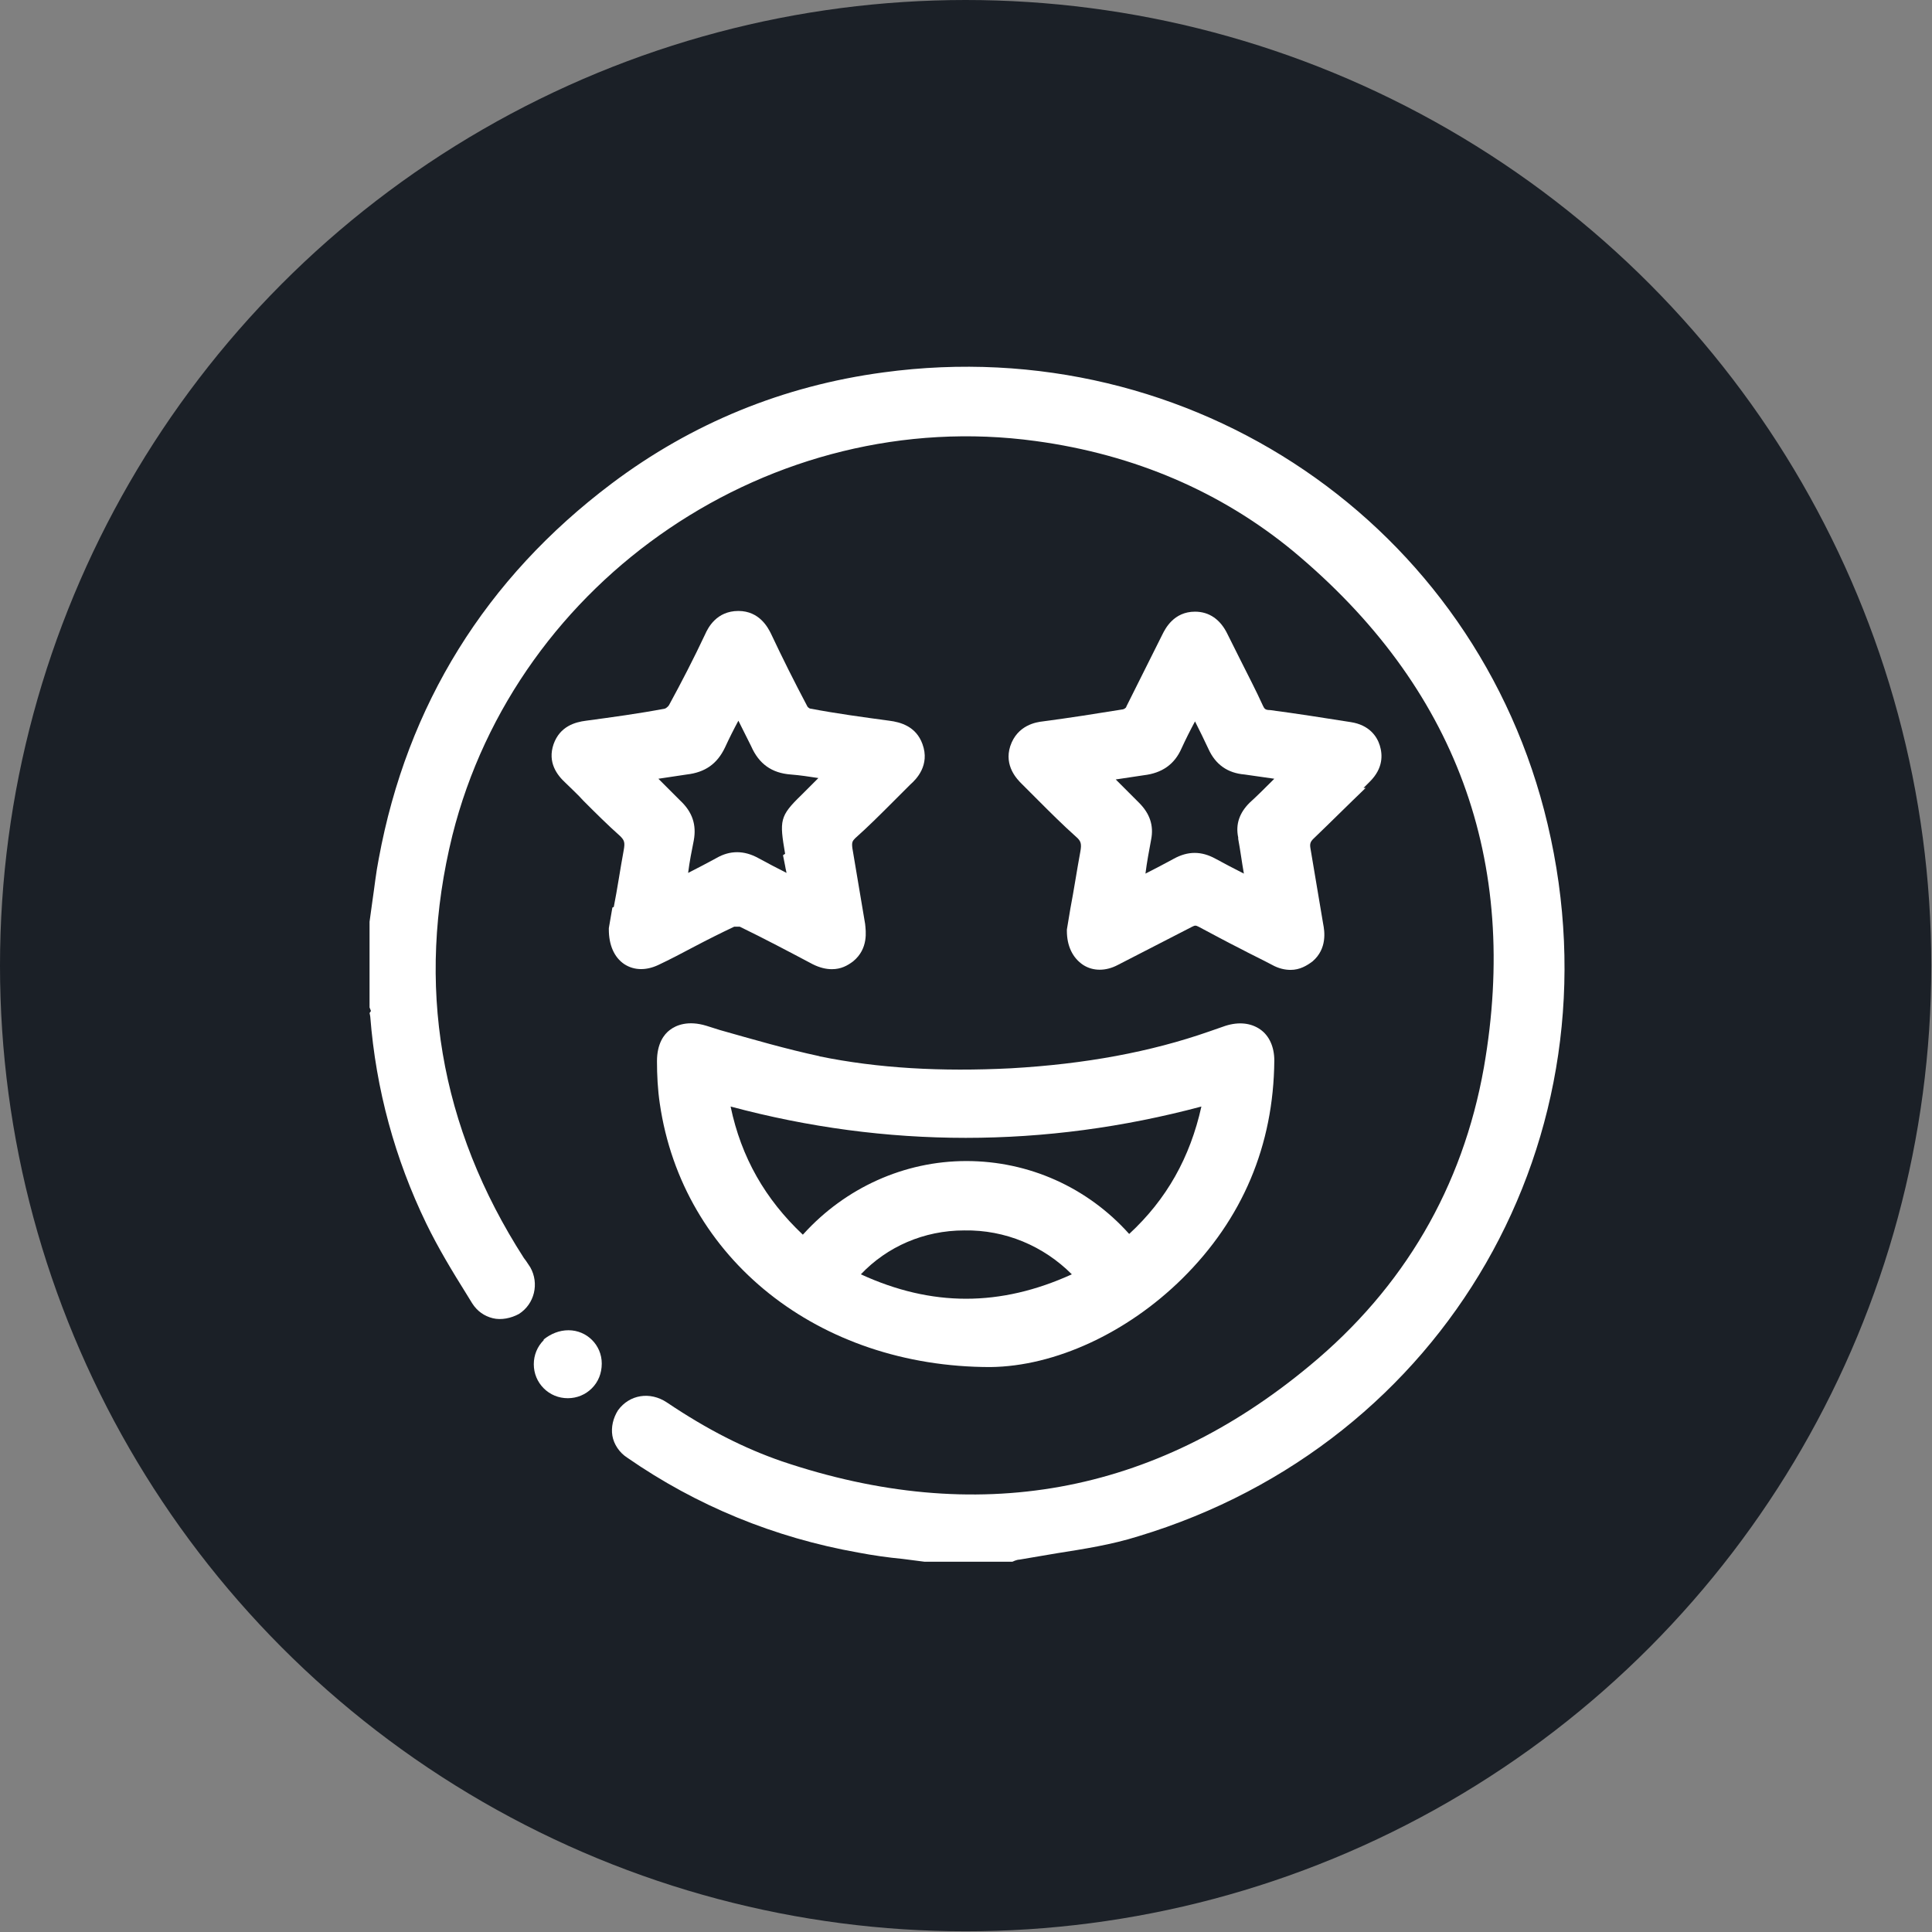
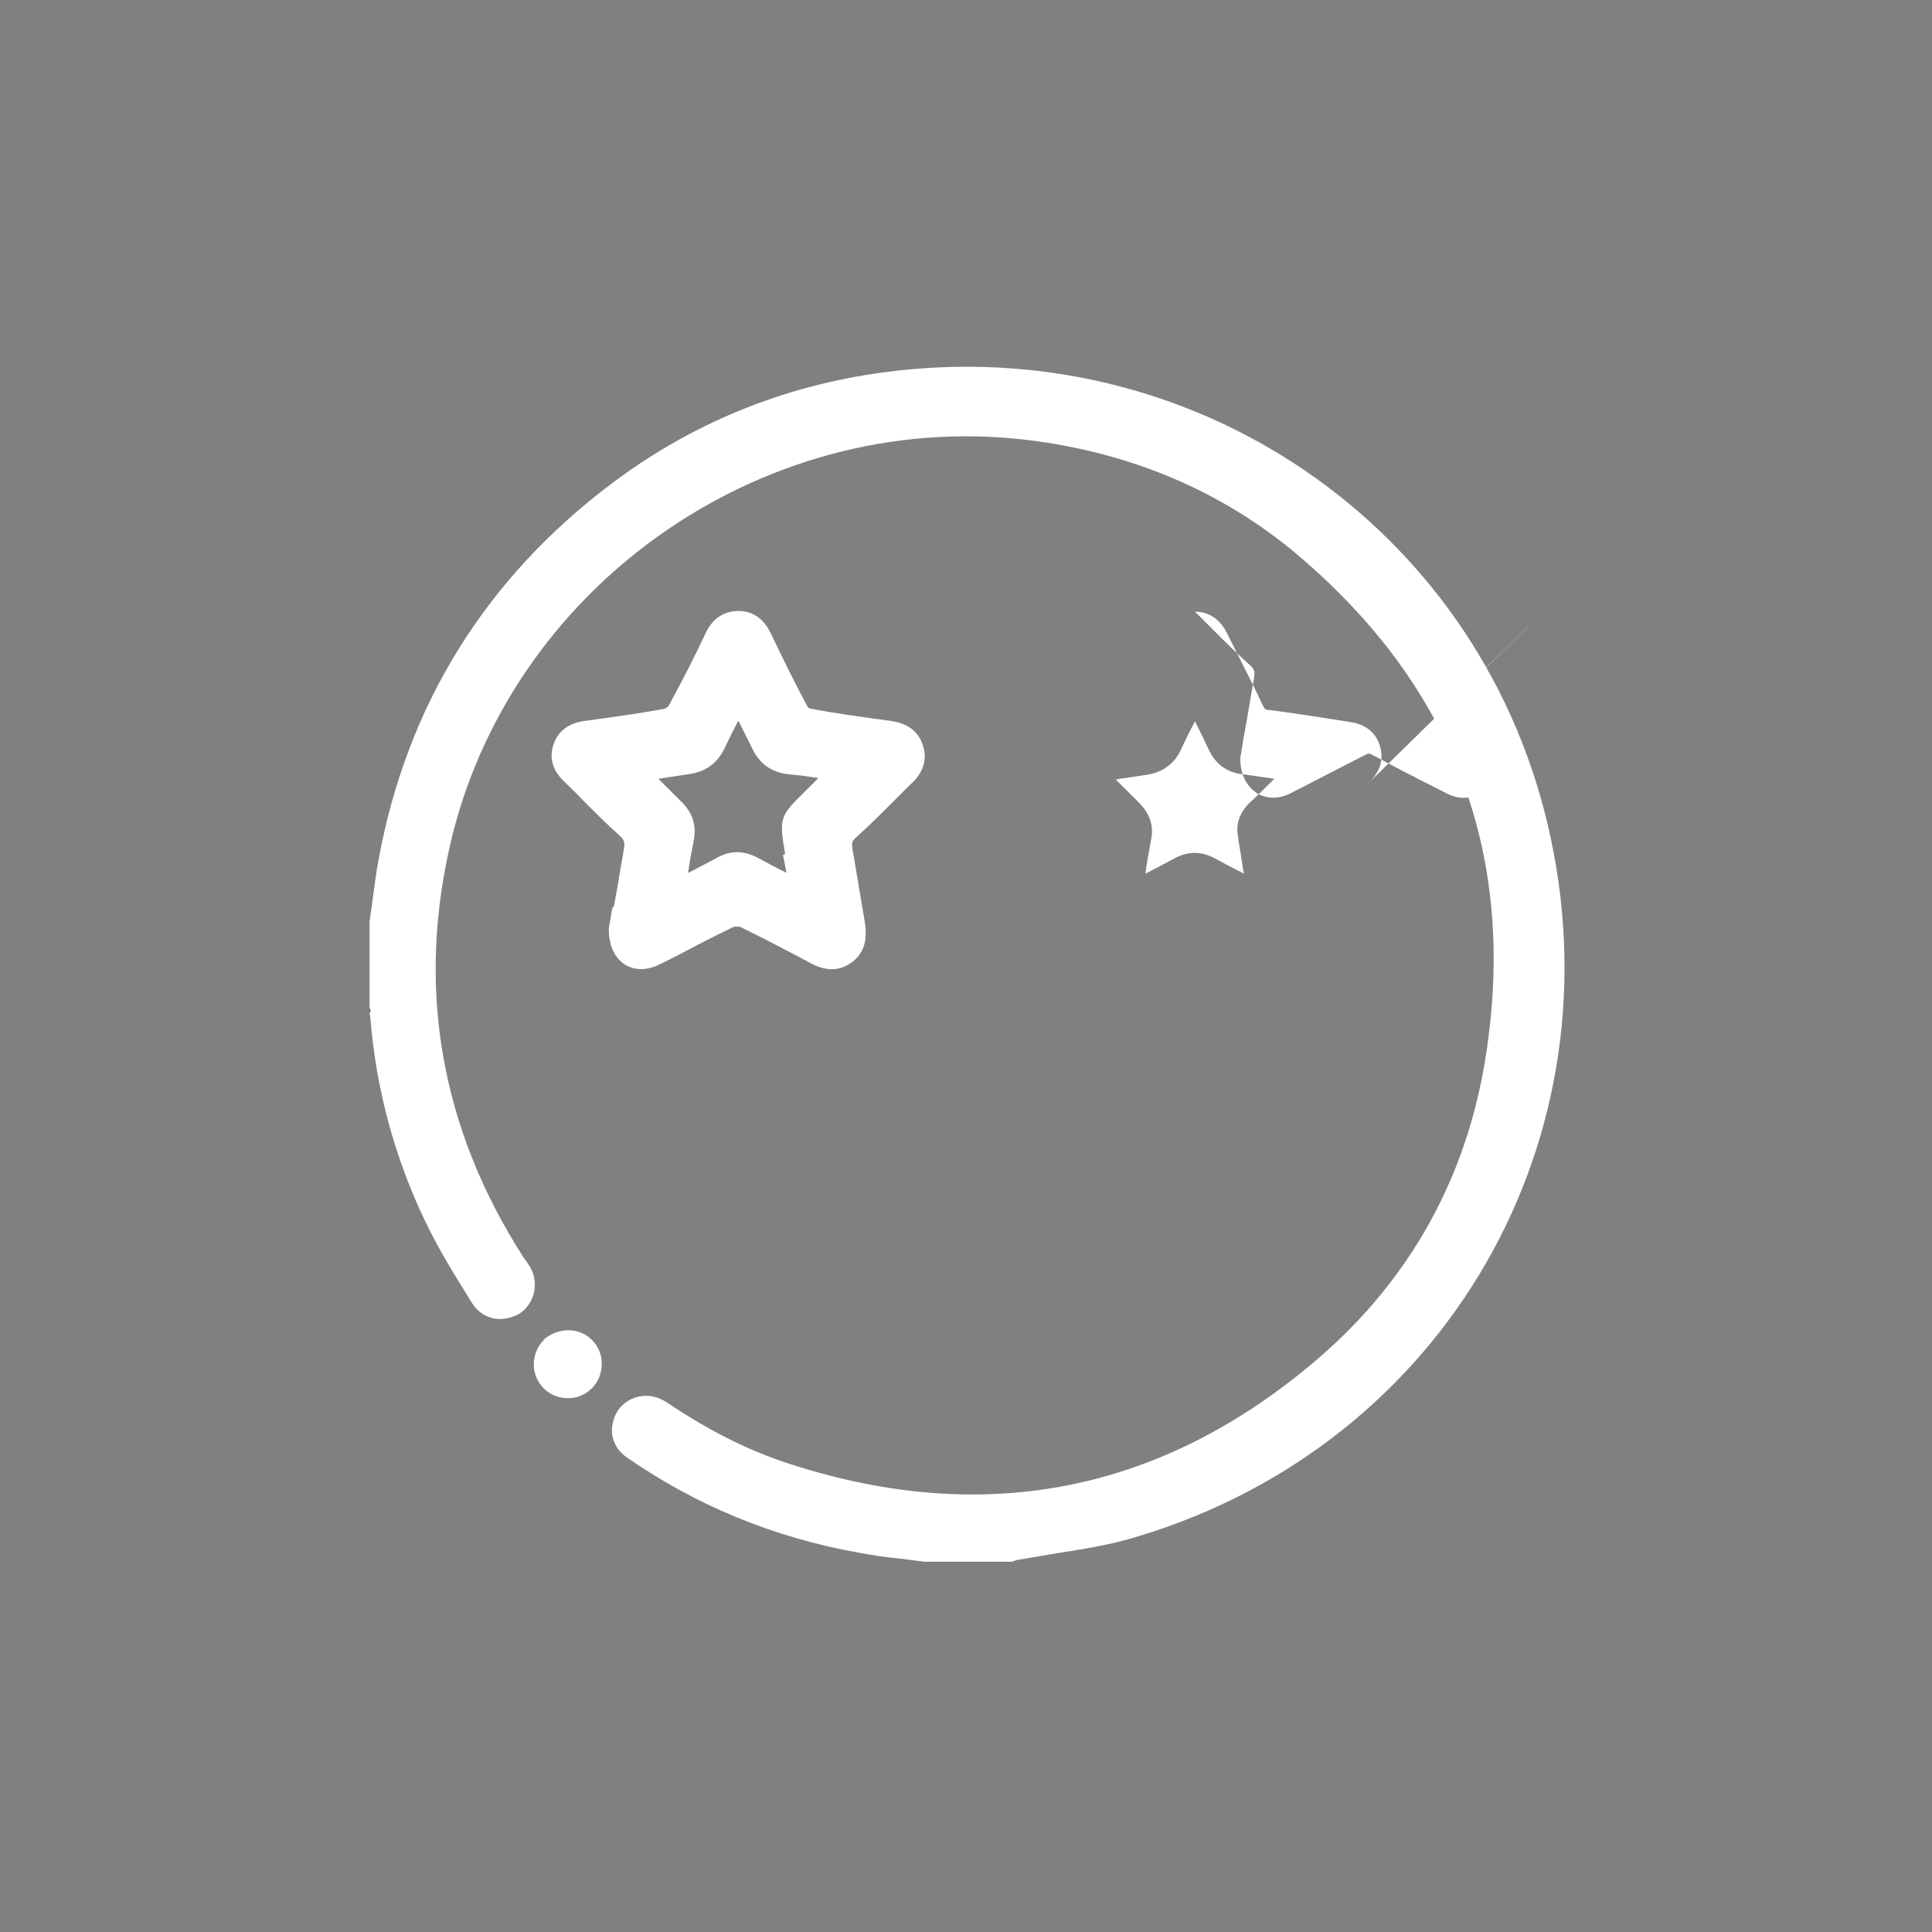
<svg xmlns="http://www.w3.org/2000/svg" id="Layer_2" viewBox="0 0 27.29 27.29">
  <rect x="0" y="0" width="27.29" height="27.29" fill="#808080" stroke="none" />
  <defs>
    <style>.cls-1{fill:#fff;}.cls-2{fill:#1b2027;}</style>
  </defs>
  <g id="Layer_1-2">
    <g>
-       <circle class="cls-2" cx="13.64" cy="13.64" r="13.64" />
      <g>
        <path class="cls-1" d="m5.22,14.31s.01.04.01.05c.08,1.03.35,2.01.79,2.92.17.35.37.68.57,1l.08.13c.07.11.17.18.29.21.12.03.26,0,.37-.06.22-.14.29-.43.16-.66-.02-.03-.04-.06-.06-.09l-.03-.04c-1.19-1.85-1.53-3.86-1.01-5.97.91-3.63,4.52-6.08,8.24-5.57,1.4.19,2.62.72,3.63,1.55,2.31,1.92,3.21,4.38,2.7,7.3-.3,1.69-1.13,3.11-2.46,4.21-2.2,1.83-4.71,2.28-7.46,1.35-.52-.18-1.04-.44-1.62-.83-.24-.16-.53-.11-.69.11-.07.11-.1.24-.08.36.02.12.1.24.21.31.98.68,2.08,1.13,3.26,1.34.21.04.42.07.63.09l.31.04h1.24s.06-.03.1-.03c.18-.03.35-.06.53-.09.38-.06.77-.12,1.15-.24,4.34-1.31,6.83-5.63,5.78-10.06-1-4.23-5.03-6.97-9.38-6.38-1.42.19-2.71.72-3.84,1.57-1.78,1.34-2.89,3.13-3.29,5.3-.04.2-.06.4-.09.6l-.04.29v1.21s.02.05.02.05Z" />
-         <path class="cls-1" d="m11.58,14.92c-.47-.1-.95-.24-1.41-.37l-.19-.06c-.26-.08-.43-.01-.52.06-.08.06-.18.19-.18.44,0,.19.01.4.04.6.32,2.19,2.24,3.72,4.67,3.72h0c.91-.01,1.93-.48,2.71-1.25.85-.84,1.29-1.88,1.3-3.08,0-.19-.07-.35-.2-.44-.13-.09-.3-.11-.49-.05l-.23.08c-.83.29-1.75.46-2.8.52-.99.05-1.88,0-2.71-.17Zm-.24,2.52c-.53-.5-.87-1.09-1.02-1.81,2.2.59,4.44.59,6.65,0-.16.72-.49,1.31-1.02,1.8-.59-.66-1.42-1.03-2.3-1.03h0c-.88,0-1.71.38-2.3,1.03Zm3.8.56c-1.01.46-1.98.46-2.98,0,.37-.39.89-.62,1.46-.62.58-.01,1.12.22,1.52.62Z" />
-         <path class="cls-1" d="m19.26,11.13l.09-.09c.19-.19.18-.38.14-.51-.04-.13-.15-.29-.41-.33-.38-.06-.76-.12-1.14-.17-.07,0-.08-.02-.1-.06-.1-.22-.21-.43-.32-.65l-.18-.36c-.1-.21-.26-.32-.46-.32h0c-.3,0-.42.24-.46.32-.17.34-.34.68-.51,1.02,0,.02-.04.04-.05.04-.37.06-.75.12-1.13.17-.09.01-.36.05-.46.35-.09.28.1.47.16.53l.23.23c.18.18.35.35.54.52.07.06.08.1.06.21-.05.27-.09.54-.14.8l-.05.3v.02c0,.21.08.38.23.48.14.09.32.09.49,0,.35-.18.7-.36,1.05-.54.04-.02.05-.02.09,0,.19.1.39.21.59.31.15.08.3.15.45.23.09.05.18.07.26.07.13,0,.23-.06.31-.12.21-.18.17-.43.15-.53-.06-.36-.12-.71-.18-1.07-.01-.06,0-.09.04-.13.25-.24.49-.48.74-.72Zm-1.77.72c.03.16.05.32.08.49-.14-.07-.27-.14-.4-.21-.2-.11-.39-.11-.59,0-.13.07-.26.14-.4.21.02-.16.05-.32.08-.48.04-.2-.02-.37-.17-.52-.11-.11-.22-.22-.33-.33.13-.02.26-.04.4-.06.25-.03.43-.15.53-.38.06-.13.12-.25.19-.38.07.14.13.26.19.39.1.22.27.34.51.36.14.02.28.04.42.06l-.04.04c-.1.1-.2.2-.31.3-.14.14-.2.3-.16.49Z" />
+         <path class="cls-1" d="m19.26,11.13l.09-.09c.19-.19.18-.38.14-.51-.04-.13-.15-.29-.41-.33-.38-.06-.76-.12-1.14-.17-.07,0-.08-.02-.1-.06-.1-.22-.21-.43-.32-.65l-.18-.36c-.1-.21-.26-.32-.46-.32h0l.23.23c.18.18.35.35.54.52.07.06.08.1.06.21-.05.27-.09.54-.14.8l-.05.3v.02c0,.21.08.38.23.48.14.09.32.09.49,0,.35-.18.7-.36,1.05-.54.04-.02.05-.02.09,0,.19.1.39.21.59.31.15.08.3.15.45.23.09.05.18.07.26.07.13,0,.23-.06.31-.12.21-.18.17-.43.15-.53-.06-.36-.12-.71-.18-1.07-.01-.06,0-.09.04-.13.25-.24.49-.48.74-.72Zm-1.77.72c.03.16.05.32.08.49-.14-.07-.27-.14-.4-.21-.2-.11-.39-.11-.59,0-.13.07-.26.14-.4.21.02-.16.05-.32.08-.48.04-.2-.02-.37-.17-.52-.11-.11-.22-.22-.33-.33.13-.02.26-.04.4-.06.25-.03.43-.15.53-.38.06-.13.12-.25.19-.38.07.14.13.26.19.39.1.22.27.34.51.36.14.02.28.04.42.06l-.04.04c-.1.1-.2.2-.31.3-.14.14-.2.3-.16.49Z" />
        <path class="cls-1" d="m8.65,12.82l-.05.29v.02c0,.21.07.39.22.49.14.09.31.09.48.01.17-.08.34-.17.51-.26.19-.1.37-.19.56-.28.02,0,.06,0,.08,0,.35.17.69.35,1.03.53.1.05.19.07.27.07.13,0,.22-.05.3-.11.22-.18.18-.43.17-.53-.06-.36-.12-.71-.18-1.07-.01-.08,0-.1.04-.14.18-.16.35-.33.52-.5l.26-.26c.08-.07.28-.27.17-.57-.09-.25-.31-.31-.47-.33-.37-.05-.74-.1-1.11-.17-.02,0-.05-.03-.05-.04-.18-.34-.35-.68-.51-1.02-.04-.08-.16-.32-.46-.32-.31,0-.43.24-.47.33-.16.34-.33.67-.51,1-.01.02-.05.05-.06.05-.37.07-.74.12-1.11.17-.16.02-.37.08-.46.33-.09.26.05.44.17.55.08.08.17.16.25.25.17.17.34.34.52.5.06.06.07.09.05.2-.05.27-.09.55-.14.8Zm2.41-.74l.03.15s.01.06.02.1c-.14-.07-.27-.14-.4-.21-.2-.11-.4-.11-.59,0-.13.07-.26.14-.4.21.02-.16.05-.31.08-.46.04-.22-.02-.4-.19-.56-.1-.1-.2-.2-.31-.31.13-.02.27-.04.4-.06.26-.03.43-.15.54-.38.06-.13.12-.25.19-.38.06.12.12.24.18.36.11.25.29.38.56.4.13.01.26.03.39.05-.03.03-.05.05-.07.07-.07.07-.12.12-.17.17-.31.3-.31.36-.23.83Z" />
        <path class="cls-1" d="m7.68,18.93c-.09.09-.14.21-.14.34,0,.13.05.25.14.34.09.09.21.14.34.14h0c.13,0,.25-.05.34-.14.09-.09.14-.21.14-.35,0-.26-.21-.47-.47-.47-.13,0-.25.05-.35.13Z" />
      </g>
    </g>
  </g>
</svg>